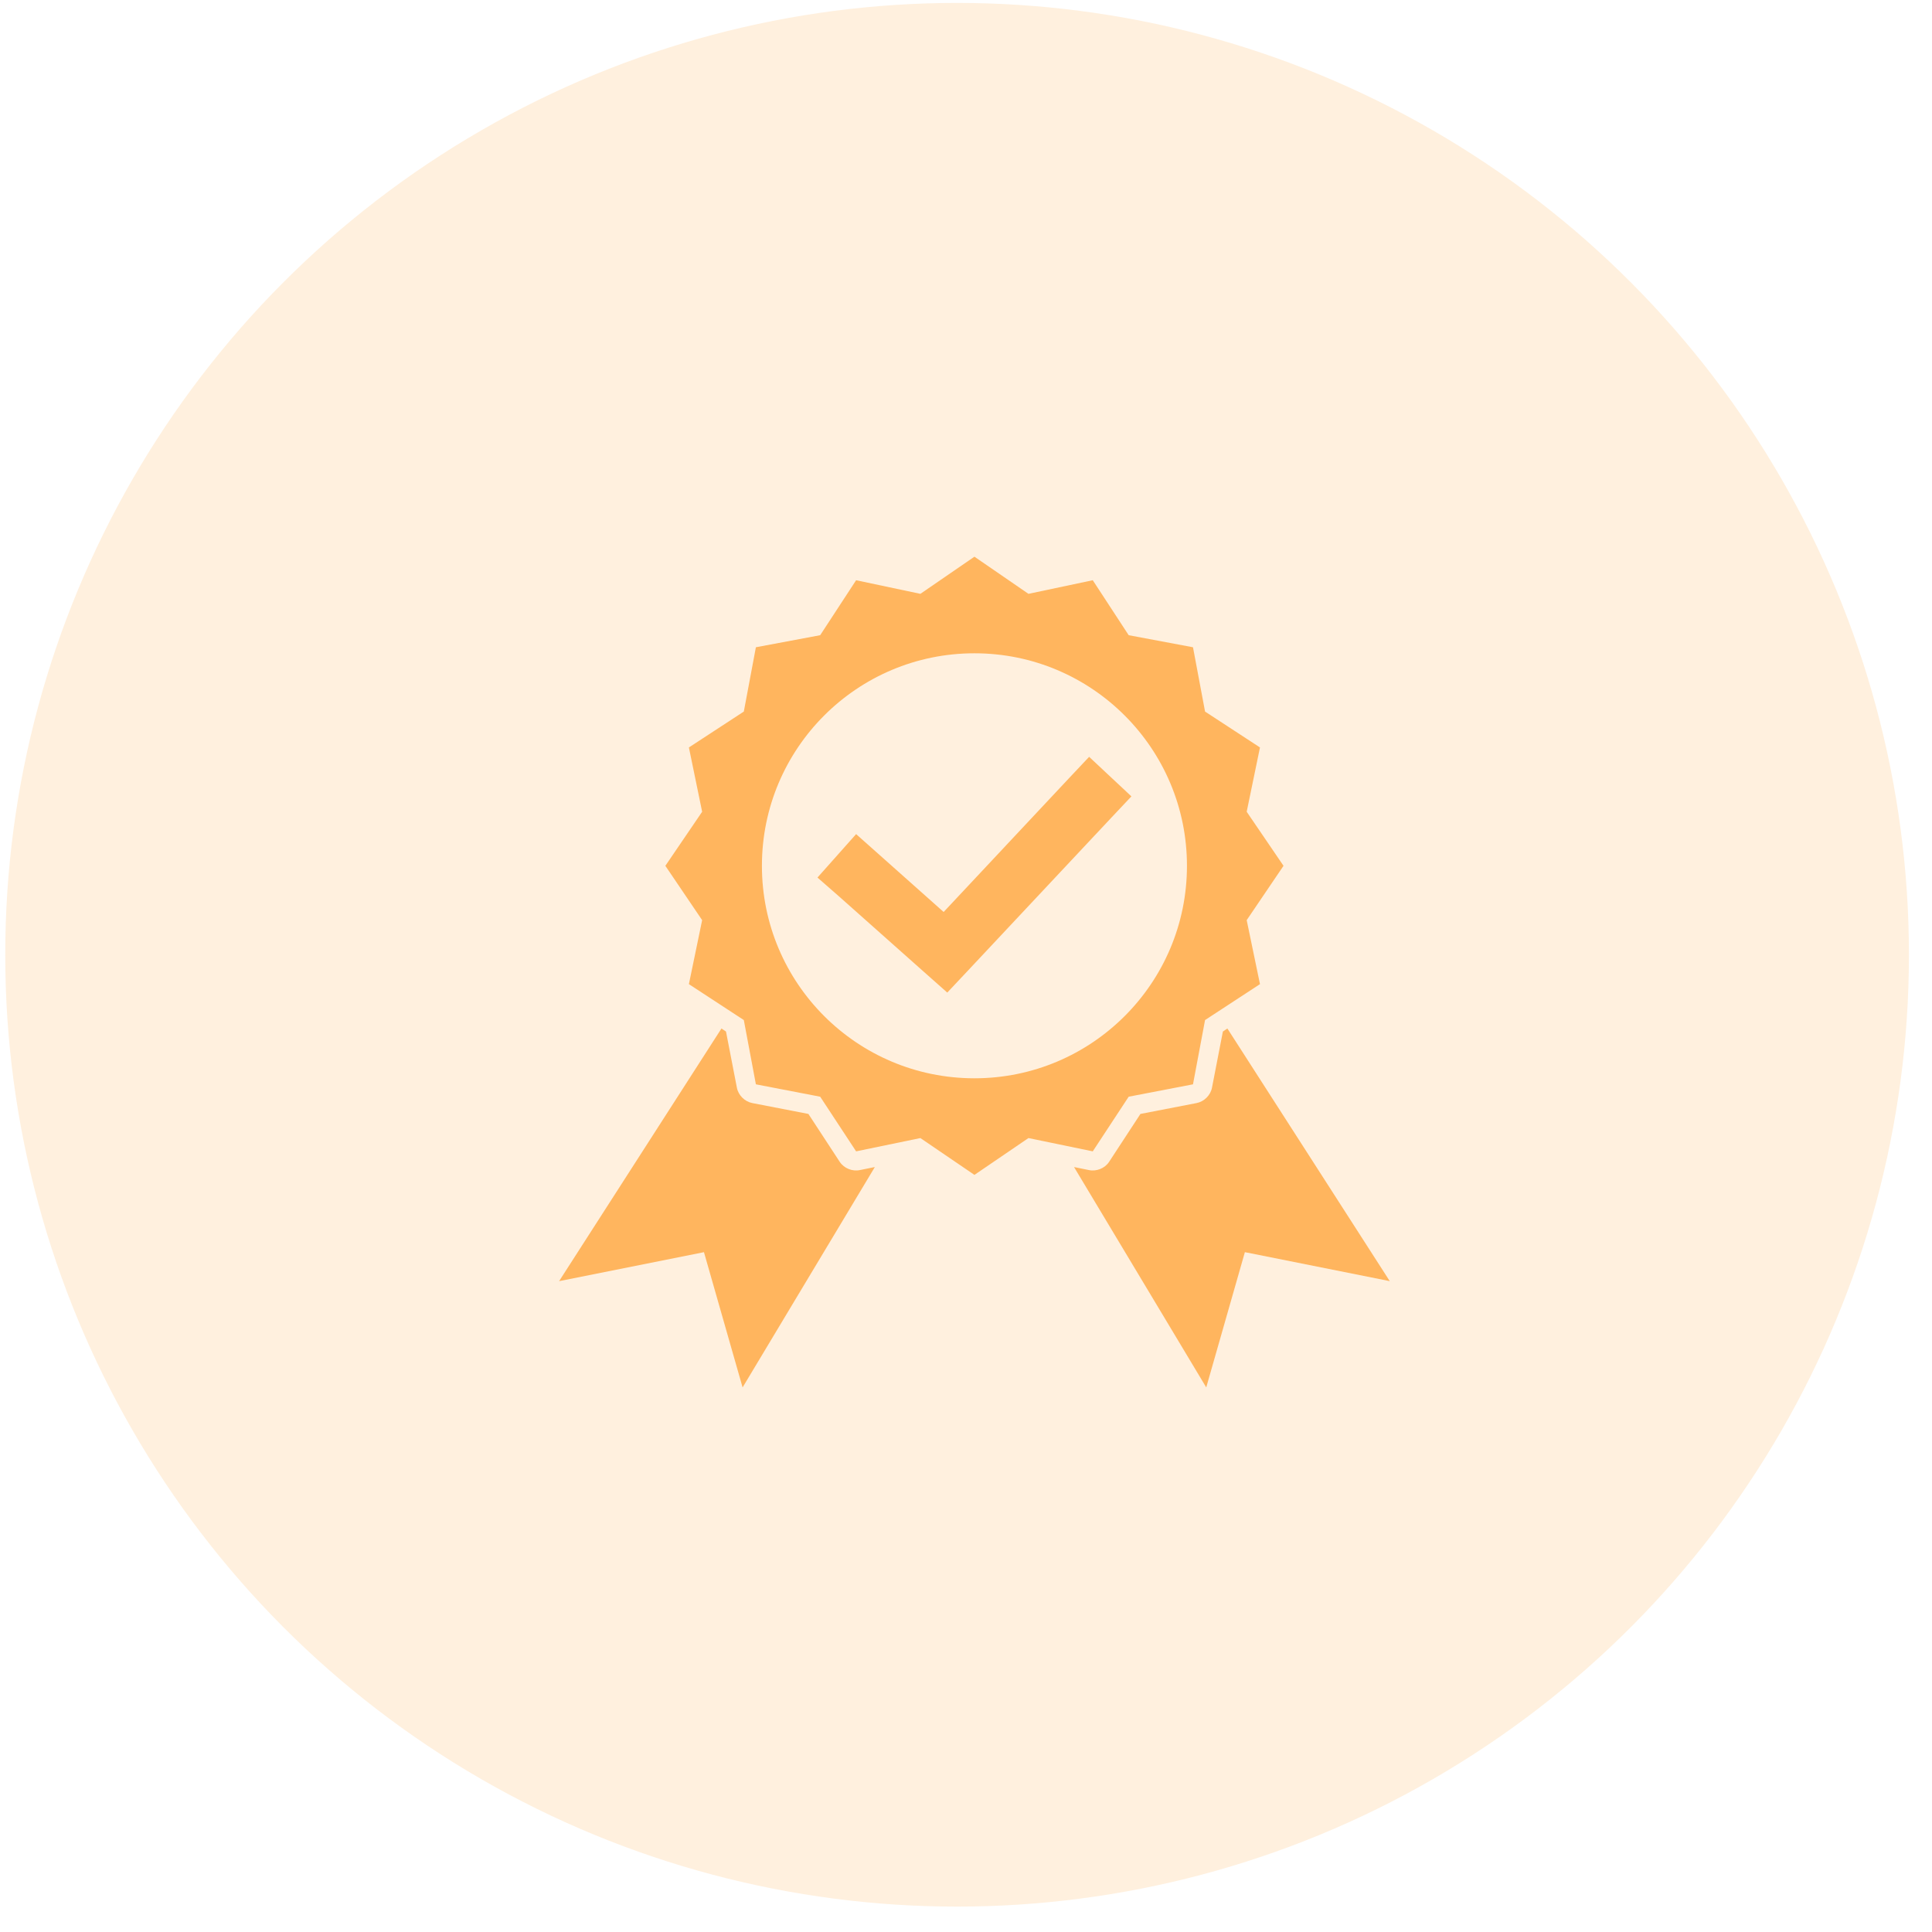
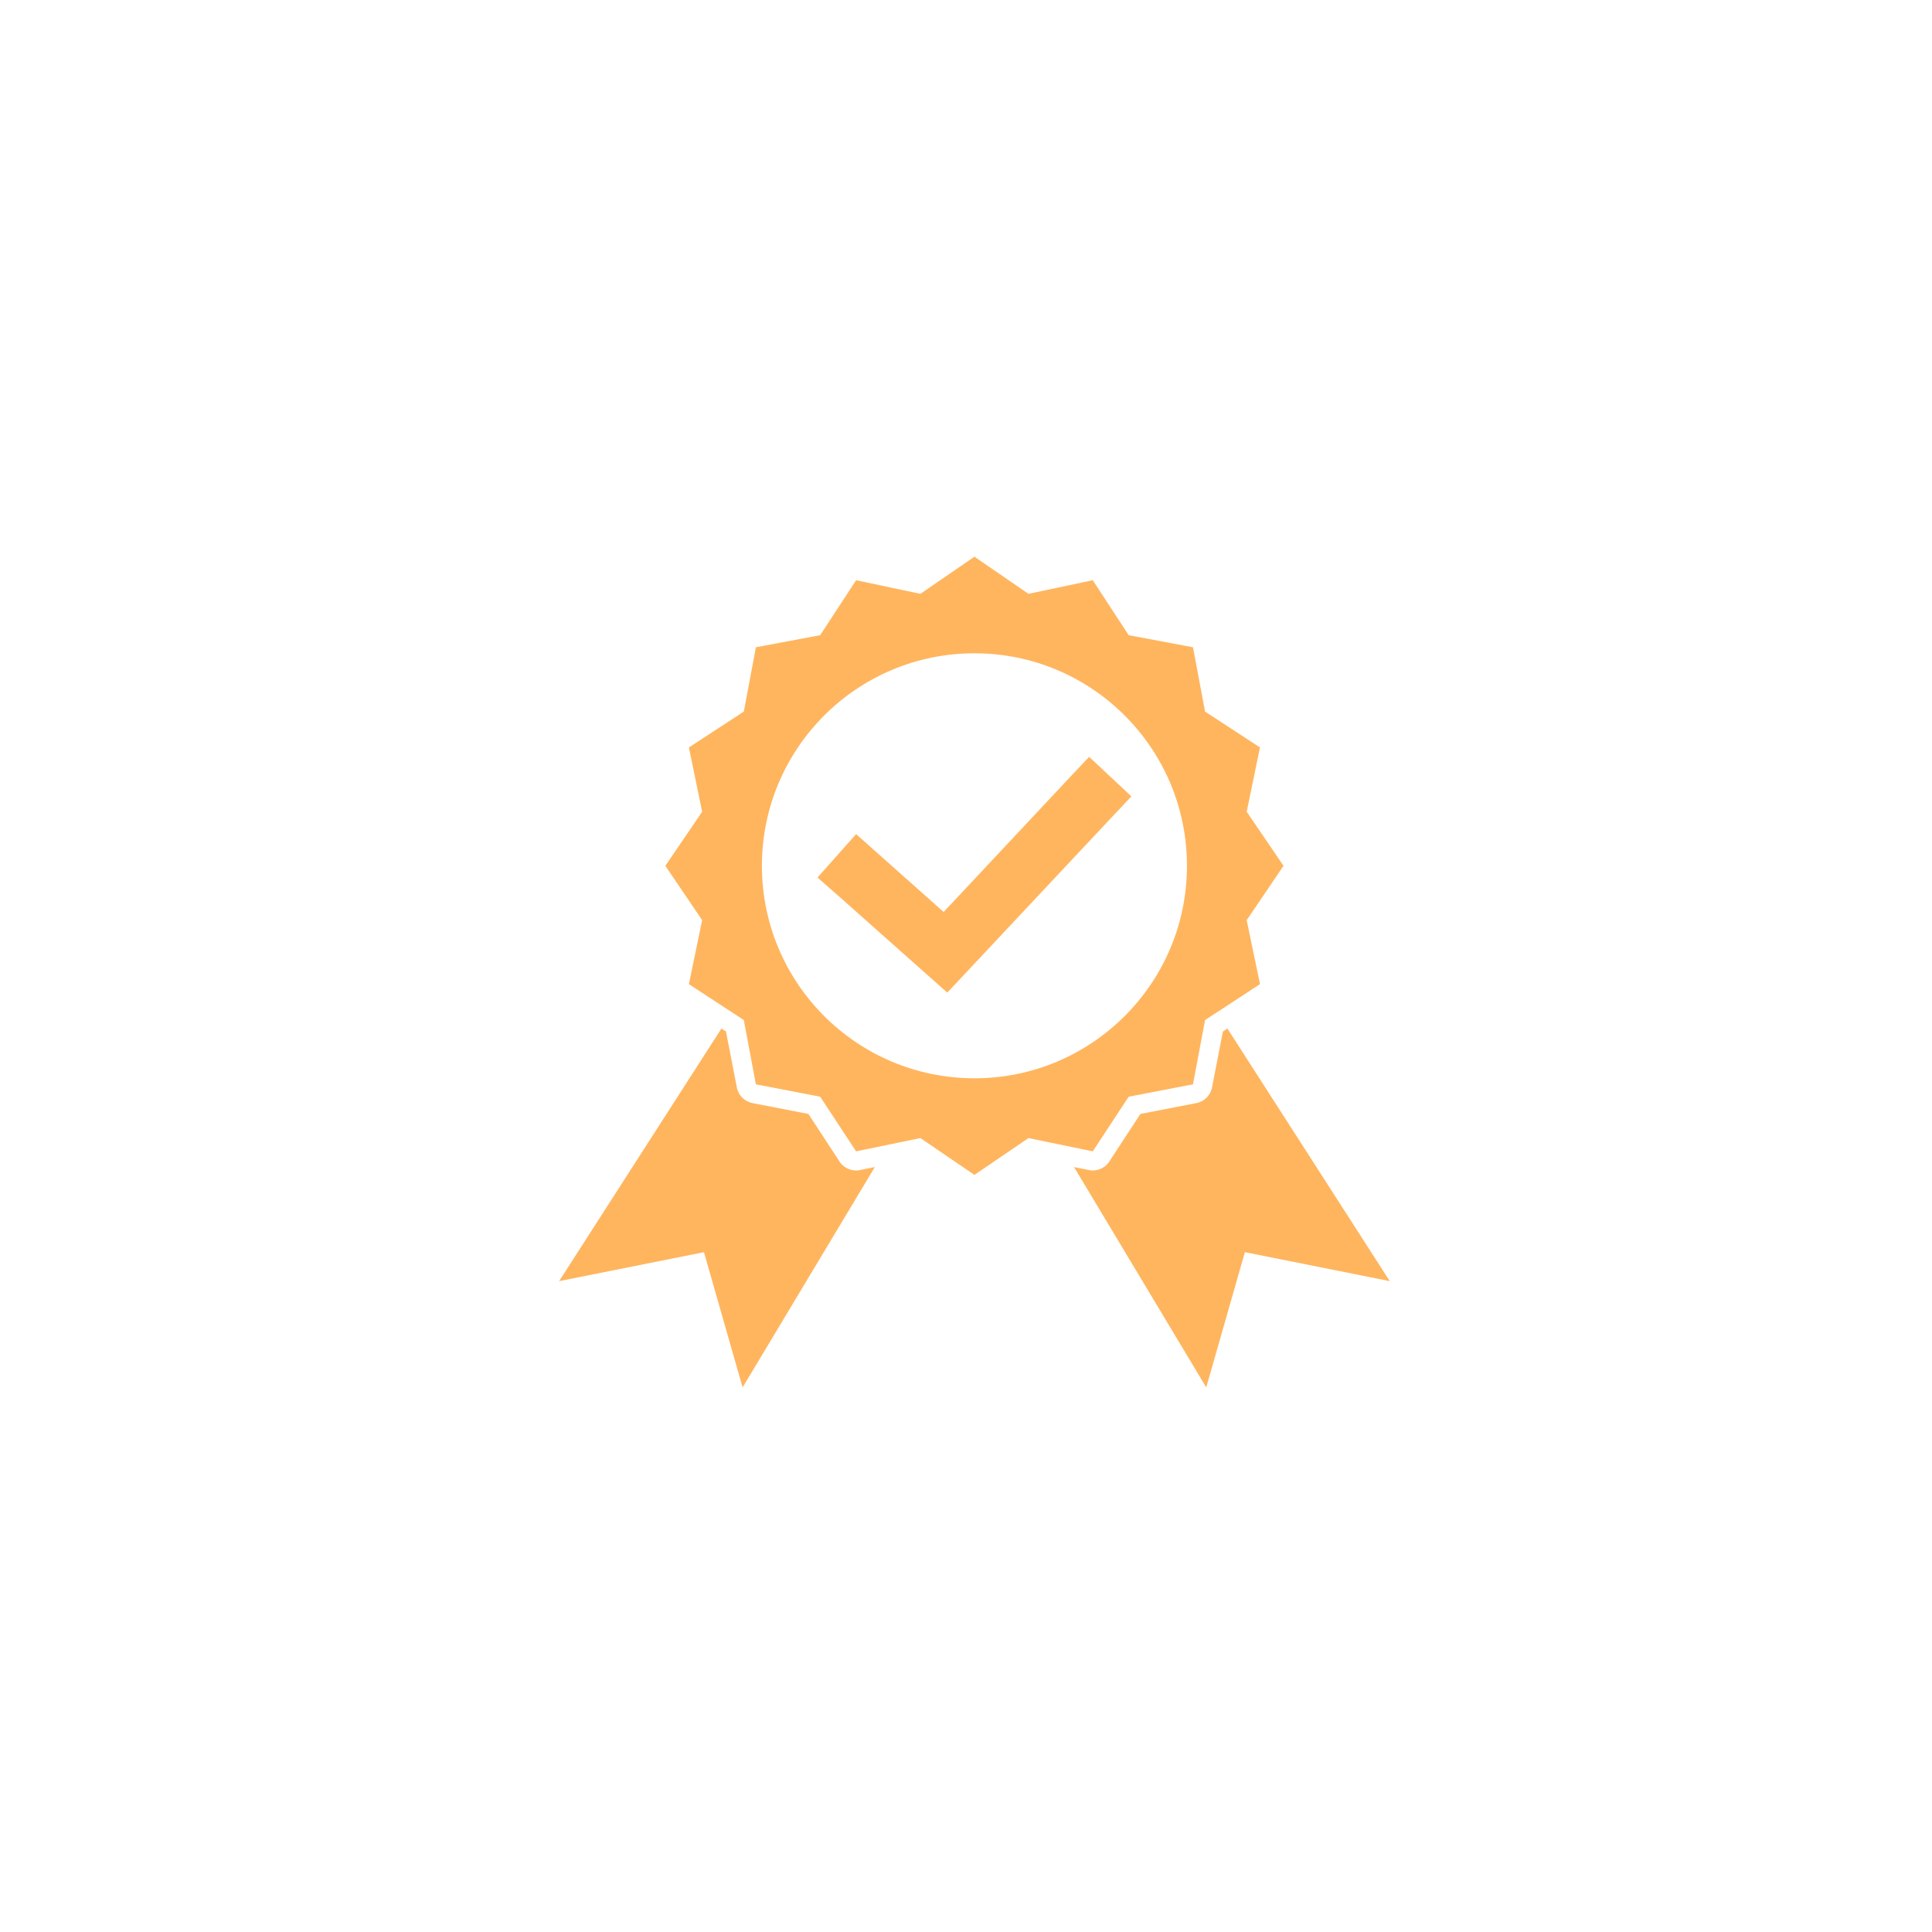
<svg xmlns="http://www.w3.org/2000/svg" width="49" height="49" viewBox="0 0 49 49" fill="none">
-   <circle opacity="0.2" cx="24.274" cy="24.215" r="24.141" fill="#FFB55E" />
  <path d="M24.714 14.119L23.343 15.061L21.713 14.716L20.802 16.11L19.171 16.416L18.865 18.047L17.472 18.957L17.808 20.588L16.875 21.959L17.808 23.337L17.472 24.96L18.865 25.871L19.171 27.501L20.802 27.815L21.713 29.201L23.343 28.864L24.714 29.798L26.084 28.864L27.715 29.201L28.626 27.815L30.257 27.501L30.563 25.871L31.956 24.96L31.619 23.337L32.553 21.959L31.619 20.588L31.956 18.957L30.563 18.047L30.257 16.416L28.626 16.11L27.715 14.716L26.084 15.061L24.714 14.119ZM24.714 16.569C27.691 16.569 30.104 18.982 30.104 21.959C30.104 24.935 27.691 27.348 24.714 27.348C21.737 27.348 19.324 24.935 19.324 21.959C19.324 18.982 21.737 16.569 24.714 16.569ZM27.623 19.195L27.118 19.731L23.933 23.13L22.264 21.645L21.713 21.155L20.733 22.257L21.284 22.739L23.489 24.699L24.025 25.174L24.515 24.653L28.19 20.734L28.695 20.198L27.623 19.195ZM18.298 26.085L14.18 32.493L17.854 31.758L18.834 35.188L22.188 29.599L21.812 29.675C21.621 29.718 21.408 29.632 21.299 29.469L20.503 28.252L19.079 27.976C18.887 27.939 18.725 27.777 18.689 27.585L18.413 26.162L18.298 26.085ZM31.129 26.085L31.015 26.162L30.739 27.585C30.703 27.777 30.541 27.939 30.349 27.976L28.924 28.252L28.128 29.469C28.02 29.632 27.806 29.718 27.615 29.675L27.24 29.599L30.593 35.188L31.573 31.758L35.248 32.493L31.129 26.085Z" fill="#FFB55E" />
</svg>